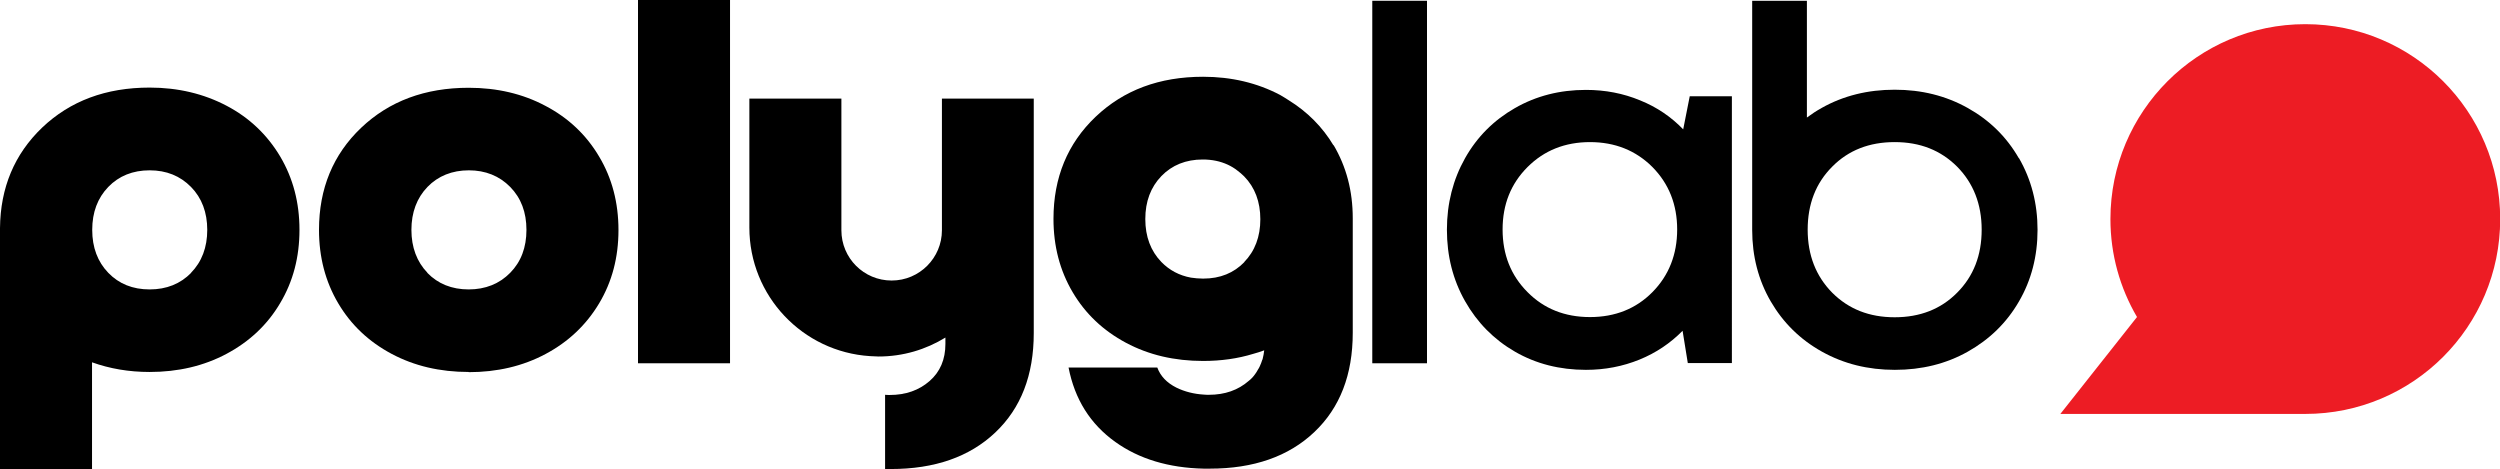
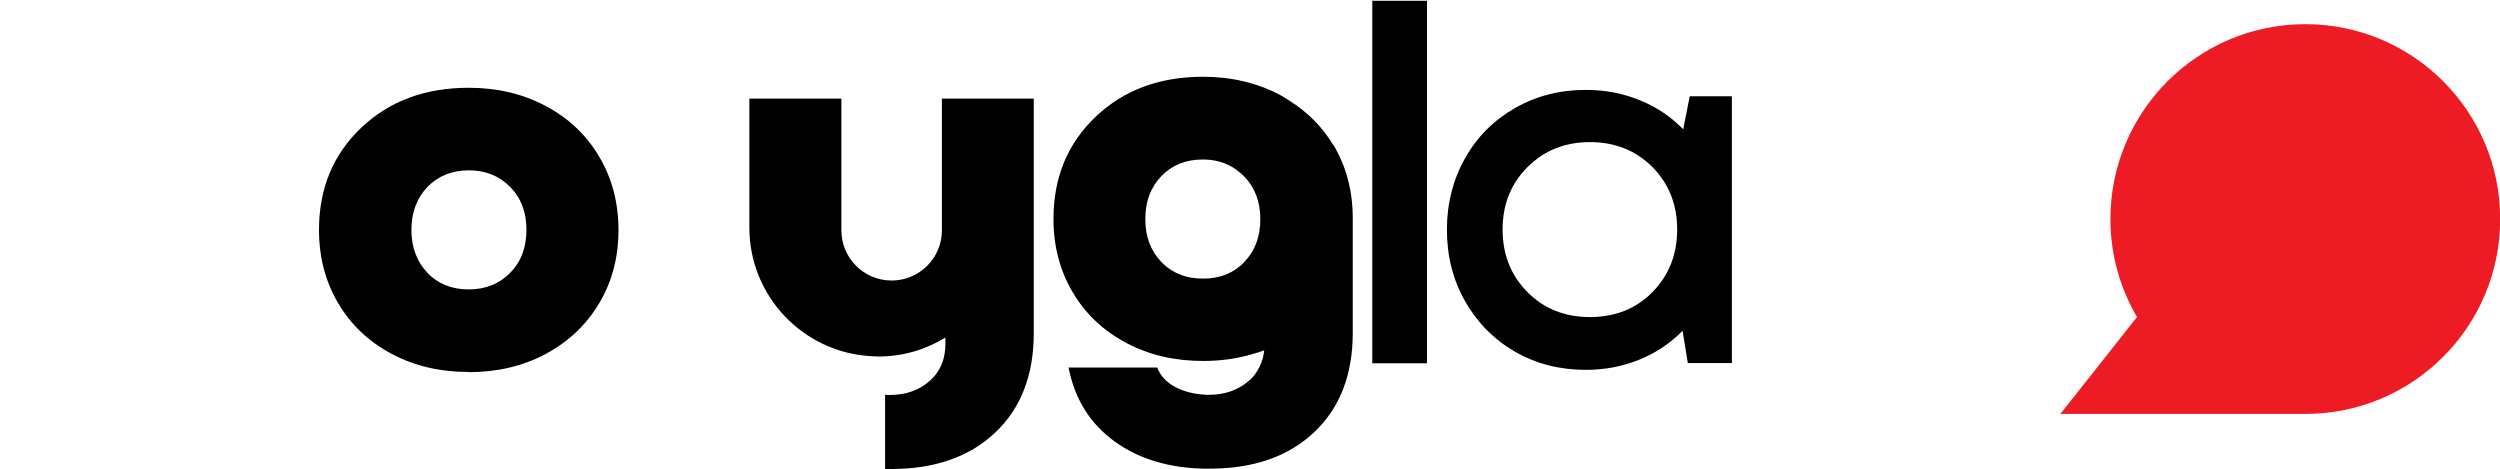
<svg xmlns="http://www.w3.org/2000/svg" id="Isolation_Mode" data-name="Isolation Mode" viewBox="0 0 129.31 24.28">
  <defs>
    <style>
			.cls-1 {
			fill: #ed1c24;
			}

			.cls-1, .cls-2 {
			stroke-width: 0px;
			}

			.cls-2 {
			fill: #000;
			}
		</style>
  </defs>
  <g>
    <path class="cls-2" d="M24.24,19.24c-1.48,0-2.81-.31-3.99-.94-1.18-.63-2.1-1.5-2.76-2.62-.66-1.12-.99-2.38-.99-3.79,0-2.14.73-3.9,2.18-5.28,1.45-1.38,3.31-2.07,5.56-2.07,1.47,0,2.8.31,3.98.94,1.18.62,2.11,1.5,2.77,2.62.67,1.12,1,2.39,1,3.8s-.33,2.67-1,3.79c-.67,1.12-1.59,1.99-2.77,2.62-1.18.63-2.51.94-3.98.94ZM22.1,14.11c.55.57,1.27.86,2.14.86s1.59-.29,2.15-.86c.56-.57.84-1.31.84-2.22s-.28-1.65-.84-2.22-1.28-.86-2.14-.86-1.59.29-2.14.86c-.55.57-.83,1.32-.83,2.22s.28,1.65.83,2.22Z" />
-     <path class="cls-2" d="M33,18.79V0h4.76v18.79h-4.76Z" />
-     <path class="cls-2" d="M14.49,8.09c-.67-1.12-1.59-2-2.77-2.62-1.18-.62-2.51-.94-3.98-.94-2.26,0-4.11.69-5.56,2.07C.75,7.97.02,9.7,0,11.8h0v12.48h4.76v-5.54c.92.33,1.91.5,2.98.5,1.47,0,2.8-.31,3.98-.94,1.18-.63,2.11-1.5,2.77-2.62.67-1.12,1-2.38,1-3.79s-.33-2.67-1-3.8ZM9.89,14.11c-.56.57-1.27.86-2.15.86s-1.59-.29-2.14-.86c-.55-.57-.83-1.31-.83-2.22s.28-1.65.83-2.22c.55-.57,1.27-.86,2.14-.86s1.58.29,2.14.86.84,1.32.84,2.22-.28,1.65-.84,2.22Z" />
    <path class="cls-2" d="M52.12,5.1h-3.4v6.81c0,1.43-1.16,2.6-2.6,2.6s-2.6-1.16-2.6-2.6v-6.81h-4.76v6.67c0,3.54,2.76,6.43,6.24,6.65.14,0,.29.02.44.02h0c1.27,0,2.45-.36,3.46-.98v.33c0,.8-.27,1.44-.82,1.92-.55.48-1.24.72-2.06.72-.08,0-.16,0-.24-.01v3.84c.1,0,.19,0,.29,0,2.28,0,4.08-.63,5.41-1.89,1.33-1.26,1.99-2.97,1.99-5.14V5.1h-1.36Z" />
    <path class="cls-2" d="M68.98,7.53c-.58-.97-1.36-1.75-2.33-2.35-.15-.09-.29-.19-.44-.27-1.18-.62-2.51-.94-3.98-.94-2.26,0-4.11.69-5.56,2.07-1.45,1.38-2.18,3.14-2.18,5.28,0,1.41.33,2.67.99,3.79.66,1.12,1.58,1.99,2.76,2.62,1.18.63,2.51.94,3.99.94.92,0,1.79-.12,2.6-.37.19-.05.37-.11.56-.18-.02.15-.04.3-.08.44,0,.02-.01.04-.02.05-.04.12-.08.24-.14.36-.02.05-.05.09-.08.14-.05.08-.09.17-.15.24-.09.13-.2.25-.33.35-.55.48-1.24.72-2.06.72-.09,0-.17,0-.26-.01-.51-.03-.99-.15-1.42-.36-.5-.25-.83-.6-.99-1.04h-4.59c.32,1.64,1.12,2.92,2.42,3.85,1.23.88,2.76,1.34,4.57,1.38.1,0,.2,0,.31,0,2.28,0,4.08-.63,5.41-1.89,1.33-1.26,1.99-2.97,1.99-5.14v-5.92c0-1.41-.33-2.67-1-3.8ZM64.37,13.55c-.55.57-1.26.86-2.13.86,0,0-.01,0-.02,0-.21,0-.42-.02-.62-.05-.6-.11-1.11-.38-1.53-.81-.55-.57-.83-1.31-.83-2.22s.28-1.65.83-2.22c.55-.57,1.27-.86,2.14-.86.48,0,.91.09,1.3.27.17.08.34.18.49.3.12.09.24.19.35.3.56.57.84,1.32.84,2.22s-.28,1.65-.84,2.22Z" />
    <rect class="cls-2" x="70.98" y=".04" width="2.83" height="18.75" />
    <path class="cls-2" d="M87.08,6.71c-.63-.66-1.38-1.17-2.25-1.52-.87-.36-1.8-.54-2.8-.54-1.35,0-2.57.31-3.67.94s-1.96,1.49-2.58,2.59c-.62,1.1-.94,2.34-.94,3.7s.31,2.59.94,3.7,1.49,1.98,2.58,2.61,2.32.94,3.67.94c.99,0,1.91-.18,2.77-.53.86-.35,1.6-.85,2.23-1.49l.27,1.67h2.28V4.98h-2.18s-.34,1.72-.34,1.72ZM85.47,15.11c-.85.86-1.93,1.29-3.23,1.29s-2.38-.43-3.23-1.29c-.86-.86-1.29-1.94-1.29-3.24s.43-2.37,1.29-3.23c.86-.86,1.94-1.29,3.23-1.29s2.37.43,3.23,1.29c.85.86,1.28,1.94,1.28,3.23s-.43,2.38-1.28,3.24Z" />
-     <path class="cls-2" d="M104.42,8.18c-.64-1.11-1.52-1.97-2.65-2.6s-2.38-.94-3.77-.94-2.65.31-3.77.94c-.27.15-.53.32-.77.5V.04h-2.83v11.85h0c0,1.36.32,2.6.96,3.7.64,1.1,1.52,1.97,2.65,2.6s2.38.94,3.77.94,2.65-.31,3.77-.94,2.01-1.49,2.65-2.6c.64-1.1.96-2.34.96-3.7s-.32-2.6-.96-3.71ZM101.23,15.14c-.84.85-1.92,1.27-3.23,1.27s-2.38-.42-3.23-1.27c-.84-.85-1.27-1.94-1.27-3.26s.42-2.41,1.27-3.26c.84-.85,1.92-1.27,3.23-1.27s2.38.42,3.23,1.27c.84.85,1.27,1.94,1.27,3.26s-.42,2.41-1.27,3.26Z" />
  </g>
  <path class="cls-1" d="M110.53,16.39c-.87-1.49-1.37-3.21-1.37-5.06,0-5.56,4.51-10.08,10.08-10.08s10.08,4.51,10.08,10.08-4.51,10.08-10.08,10.08h-12.67s3.97-5.02,3.97-5.02Z" />
</svg>